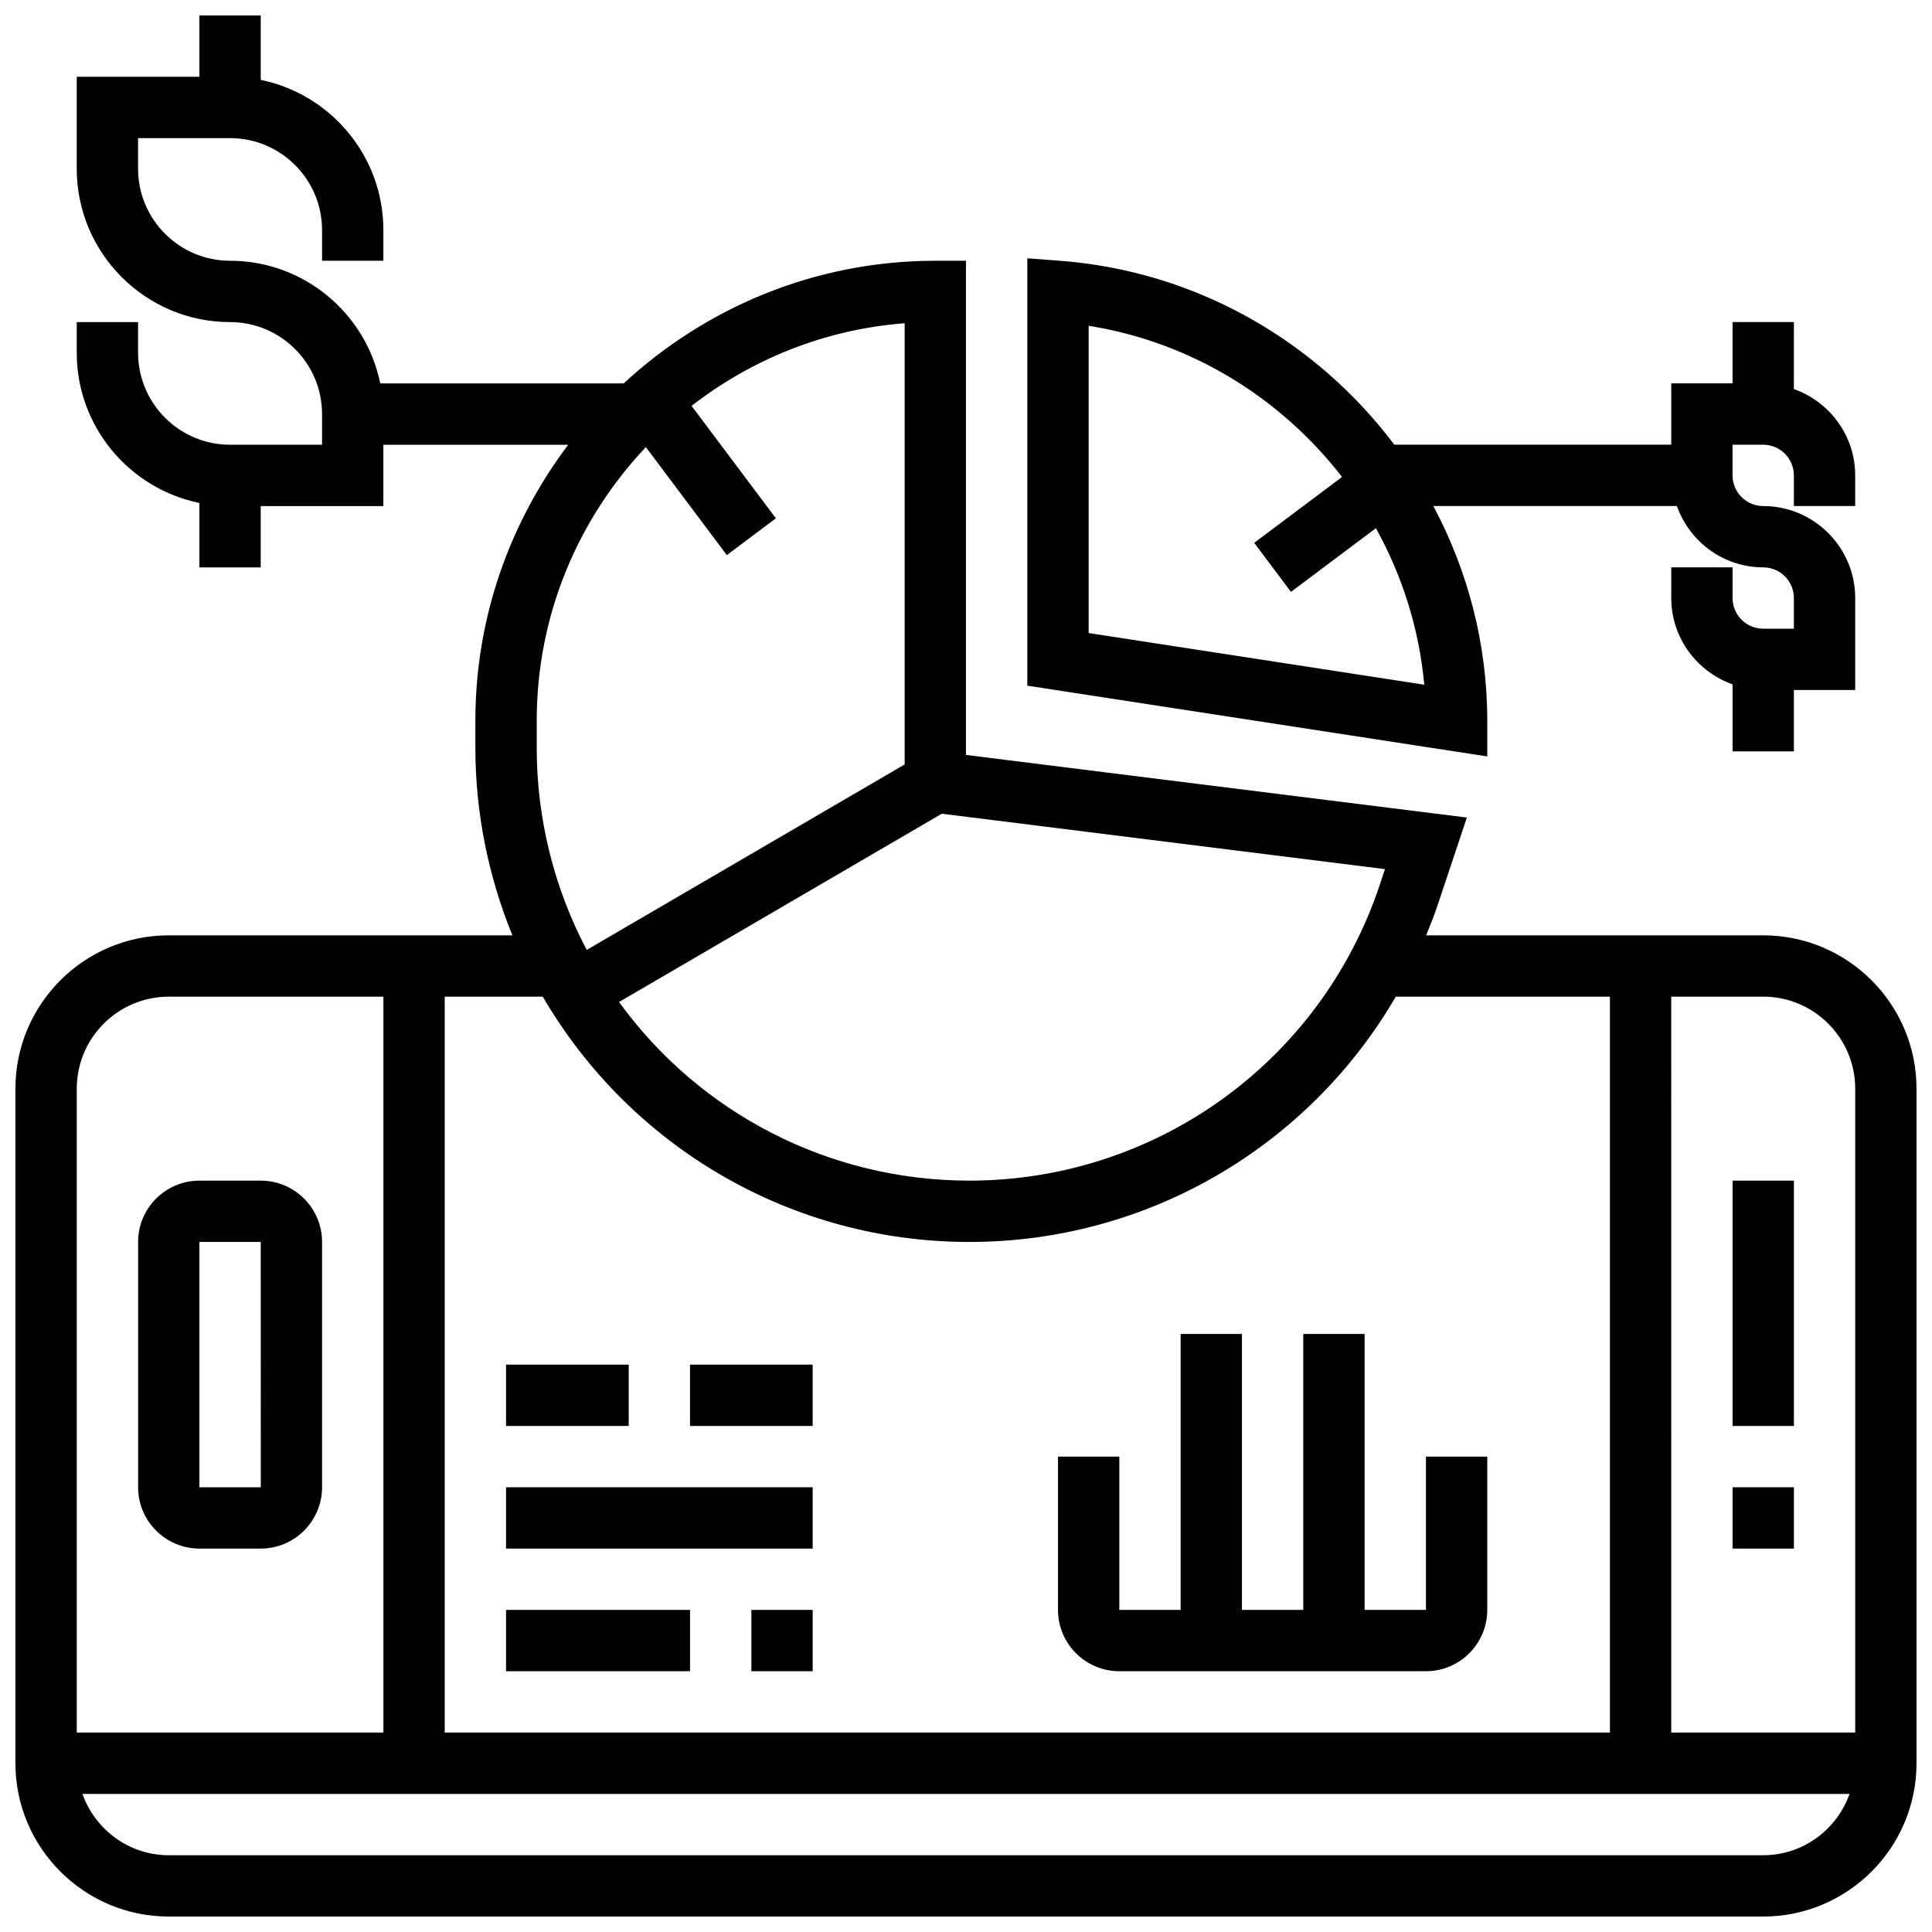
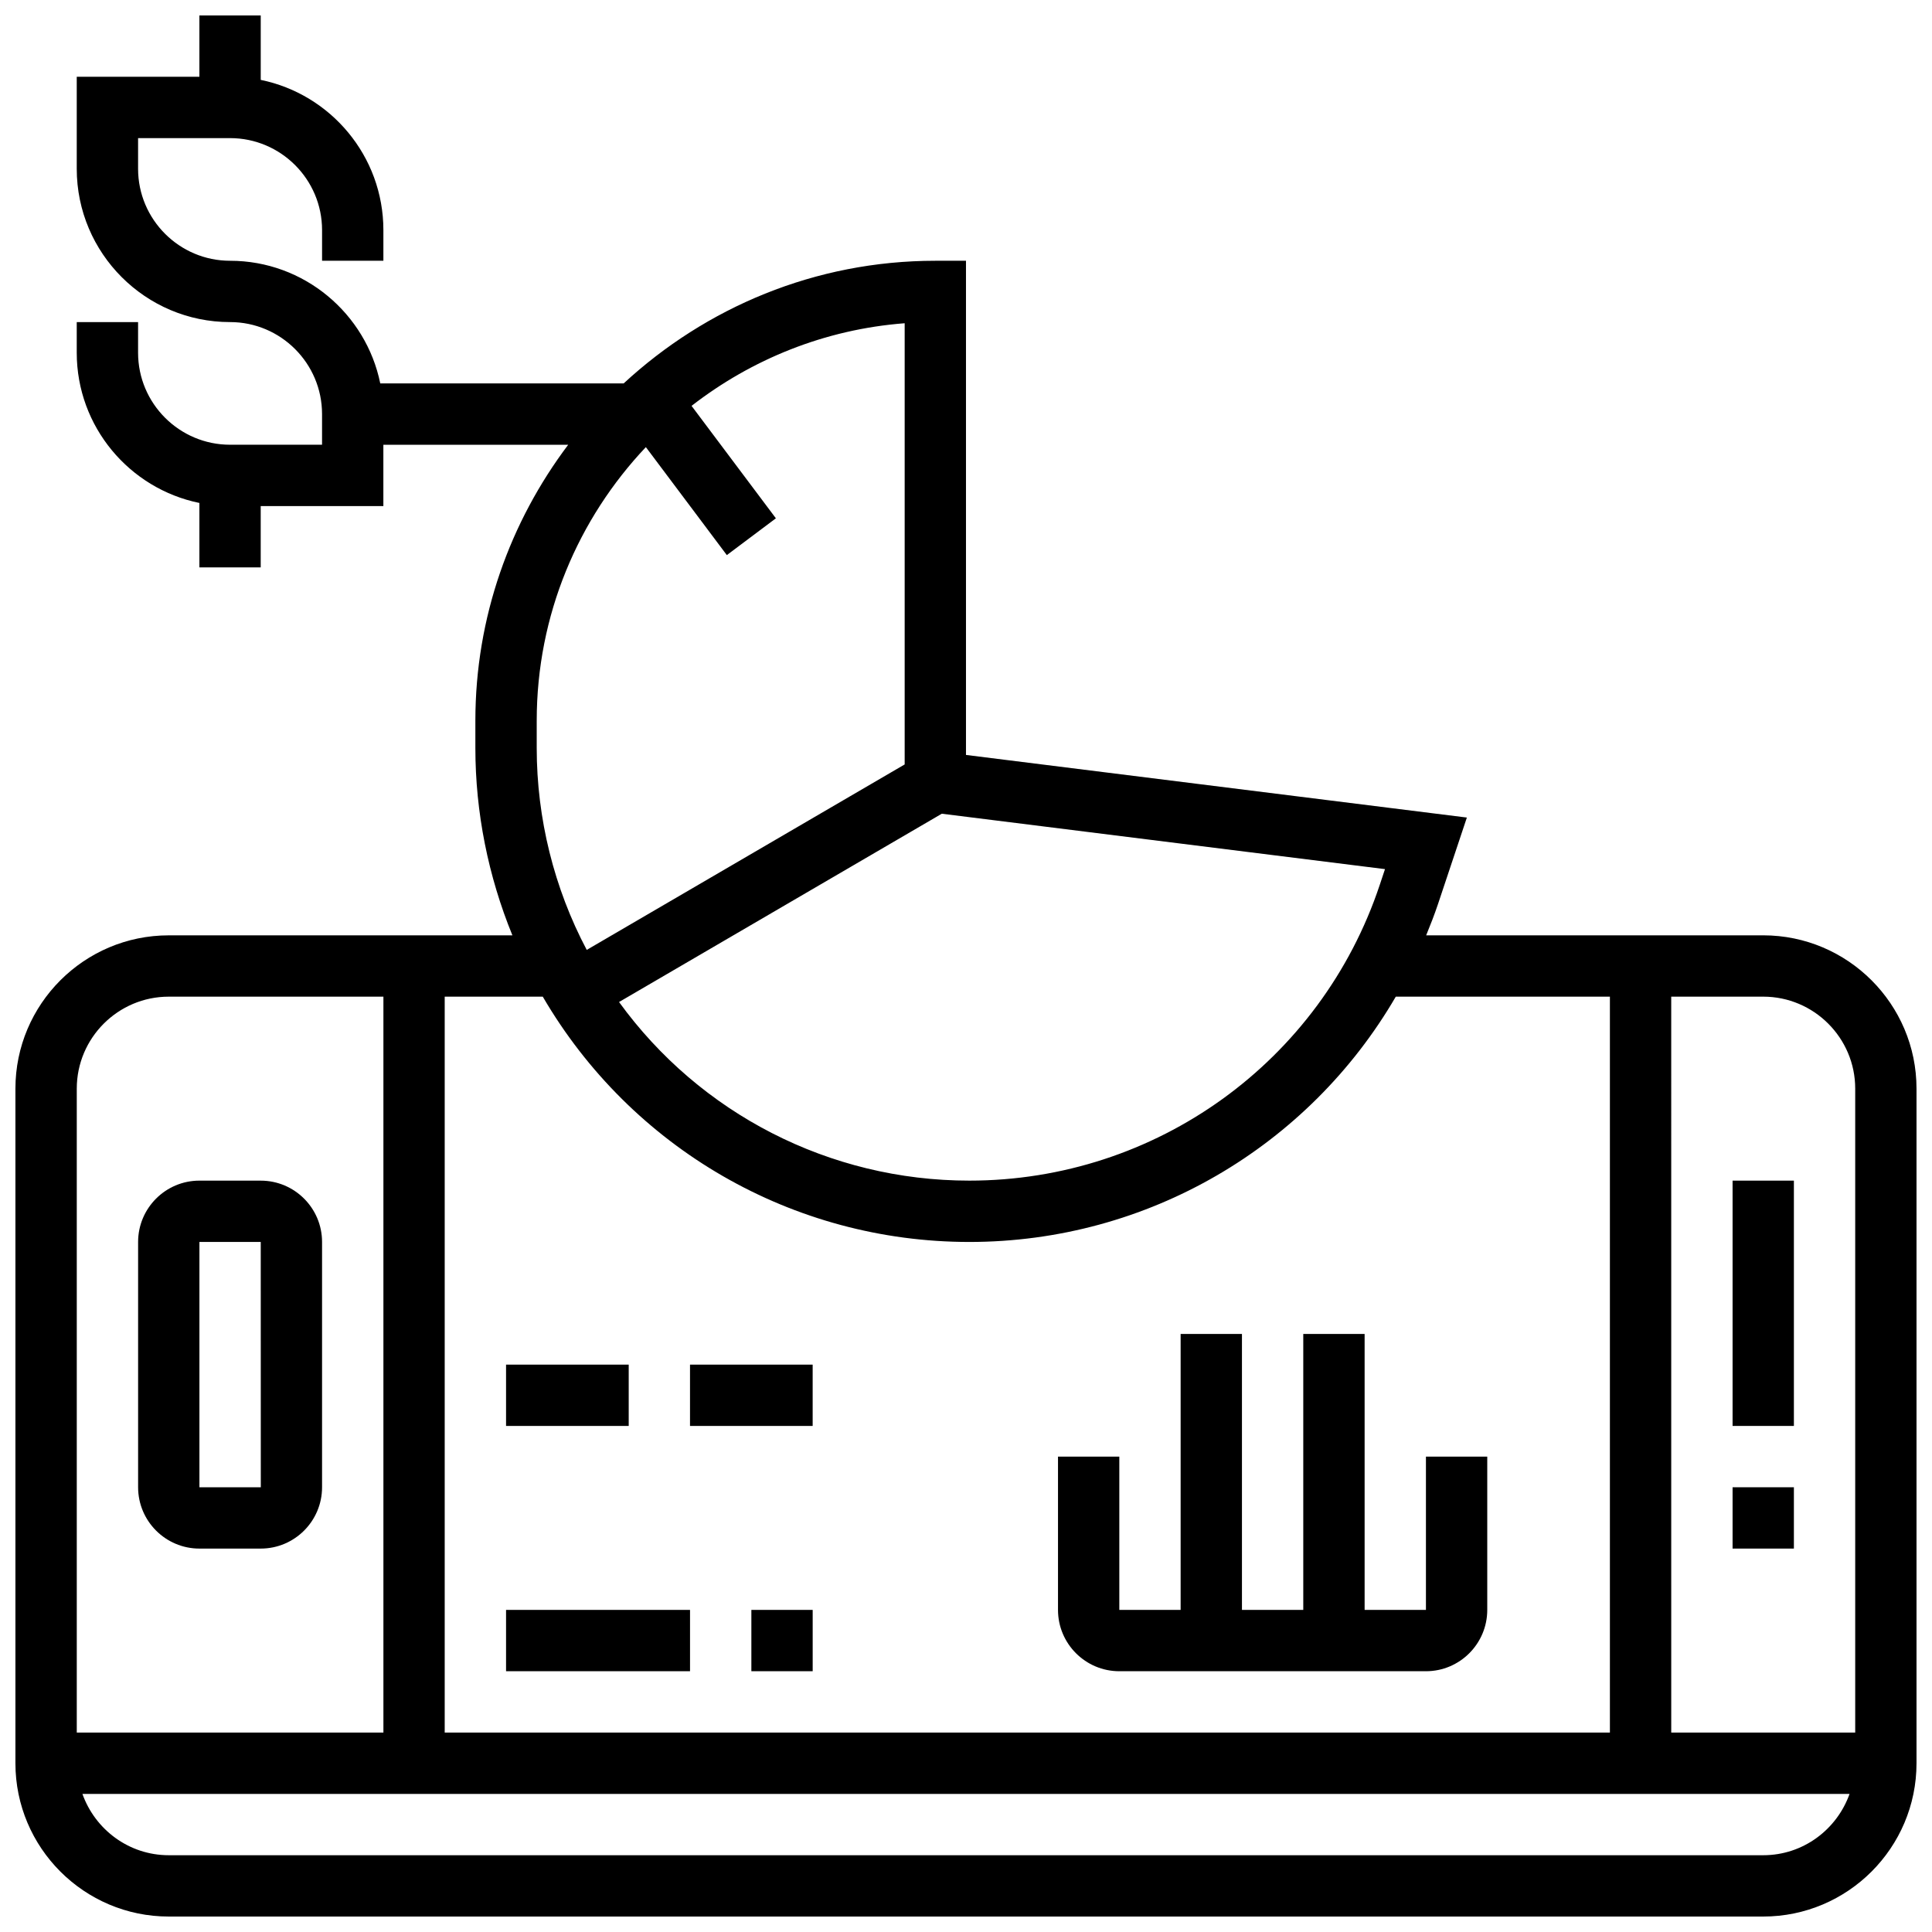
<svg xmlns="http://www.w3.org/2000/svg" width="800px" height="800px" version="1.1" viewBox="144 144 512 512">
  <defs>
    <clipPath id="a">
      <path d="m148.09 148.09h503.81v503.81h-503.81z" />
    </clipPath>
  </defs>
  <g clip-path="url(#a)">
    <path d="m611.27 391.87h-89.32c1.105-2.707 2.18-5.438 3.121-8.246l7.664-22.965-132.74-16.594v-130.96h-8.125c-31.879 0-60.848 12.398-82.594 32.504h-64.504c-3.769-18.52-20.188-32.504-39.801-32.504-13.441 0-24.379-10.938-24.379-24.379v-8.125h24.379c13.441 0 24.379 10.938 24.379 24.379v8.125h16.25v-8.125c0-19.617-13.984-36.031-32.504-39.809v-17.074h-16.254v16.25h-32.504v24.379c0 22.402 18.227 40.629 40.629 40.629 13.441 0 24.379 10.938 24.379 24.379v8.125h-24.375c-13.441 0-24.379-10.938-24.379-24.379v-8.125h-16.254v8.125c0 19.617 13.984 36.031 32.504 39.809v17.074h16.25v-16.25h32.504v-16.25h48.984c-15.371 20.395-24.602 45.676-24.602 73.133v7.238c0 17.055 3.406 33.965 9.816 49.641h-91.078c-22.402 0-40.629 18.227-40.629 40.629v178.77c0 22.402 18.227 40.629 40.629 40.629h422.55c22.402 0 40.629-18.227 40.629-40.629v-178.77c0-22.406-18.227-40.633-40.629-40.633zm24.379 40.633v170.64h-48.754l-0.004-195.02h24.379c13.441 0 24.379 10.938 24.379 24.379zm-65.008-24.379v195.02h-308.79v-195.02h25.988c23.453 40.199 66.273 65.008 113.04 65.008 47.293 0 89.922-25.32 113.02-65.008zm-59.605-33.797-1.383 4.16c-15.625 46.887-59.34 78.391-108.77 78.391-37.109 0-71.426-17.805-92.832-47.332l85.535-49.902zm-224.8-39.336c0-28.051 11.02-53.559 28.922-72.5l21.461 28.617 13-9.75-22.348-29.797c15.871-12.32 35.281-20.281 56.477-21.898v116.92l-84.258 49.152c-8.66-16.375-13.254-34.855-13.254-53.504zm-97.512 73.133h56.883v195.02h-81.262v-170.64c0-13.441 10.941-24.379 24.379-24.379zm422.55 227.53h-422.55c-10.578 0-19.52-6.816-22.883-16.25h468.31c-3.356 9.43-12.297 16.25-22.875 16.25z" />
  </g>
  <path d="m196.85 554.39h16.25c8.965 0 16.25-7.289 16.25-16.25v-65.008c0-8.965-7.289-16.25-16.25-16.25l-16.25-0.004c-8.965 0-16.25 7.289-16.25 16.25v65.008c0 8.965 7.289 16.254 16.25 16.254zm0-81.258h16.25l0.016 65.008h-16.266z" />
  <path d="m603.15 456.88h16.25v65.008h-16.25z" />
  <path d="m603.15 538.14h16.25v16.25h-16.25z" />
  <path d="m278.11 505.64h32.504v16.25h-32.504z" />
  <path d="m326.86 505.64h32.504v16.25h-32.504z" />
-   <path d="m278.11 538.14h81.258v16.25h-81.258z" />
  <path d="m278.11 570.64h48.754v16.25h-48.754z" />
  <path d="m343.12 570.64h16.25v16.25h-16.25z" />
  <path d="m489.38 497.51v73.133h-16.25v-73.133h-16.25v73.133h-16.25v-40.629h-16.25v40.629c0 8.965 7.289 16.25 16.25 16.25h81.258c8.965 0 16.25-7.289 16.25-16.25v-40.629h-16.25v40.629h-16.25v-73.133z" />
-   <path d="m538.14 334.99c0-20.438-5.191-39.801-14.285-56.883h64.535c3.363 9.434 12.301 16.25 22.883 16.25 4.484 0 8.125 3.648 8.125 8.125v8.125h-8.125c-4.484 0-8.125-3.648-8.125-8.125v-8.125h-16.25v8.125c0 10.578 6.816 19.52 16.25 22.883v17.75h16.25v-16.25h16.25v-24.379c0-13.441-10.938-24.379-24.379-24.379-4.484 0-8.125-3.648-8.125-8.125v-8.125h8.125c4.484 0 8.125 3.648 8.125 8.125v8.125h16.25v-8.125c0-10.578-6.816-19.52-16.25-22.883l0.004-17.75h-16.25v16.25h-16.25v16.25h-73.387c-20.543-27.277-52.219-45.945-88.5-48.73l-8.762-0.668v113.26l121.89 18.754zm-105.64-23.227v-81.422c27.27 4.332 51 19.184 67.152 40.062l-23.273 17.453 9.742 13 22.508-16.879c6.965 12.555 11.457 26.605 12.816 41.477z" />
</svg>